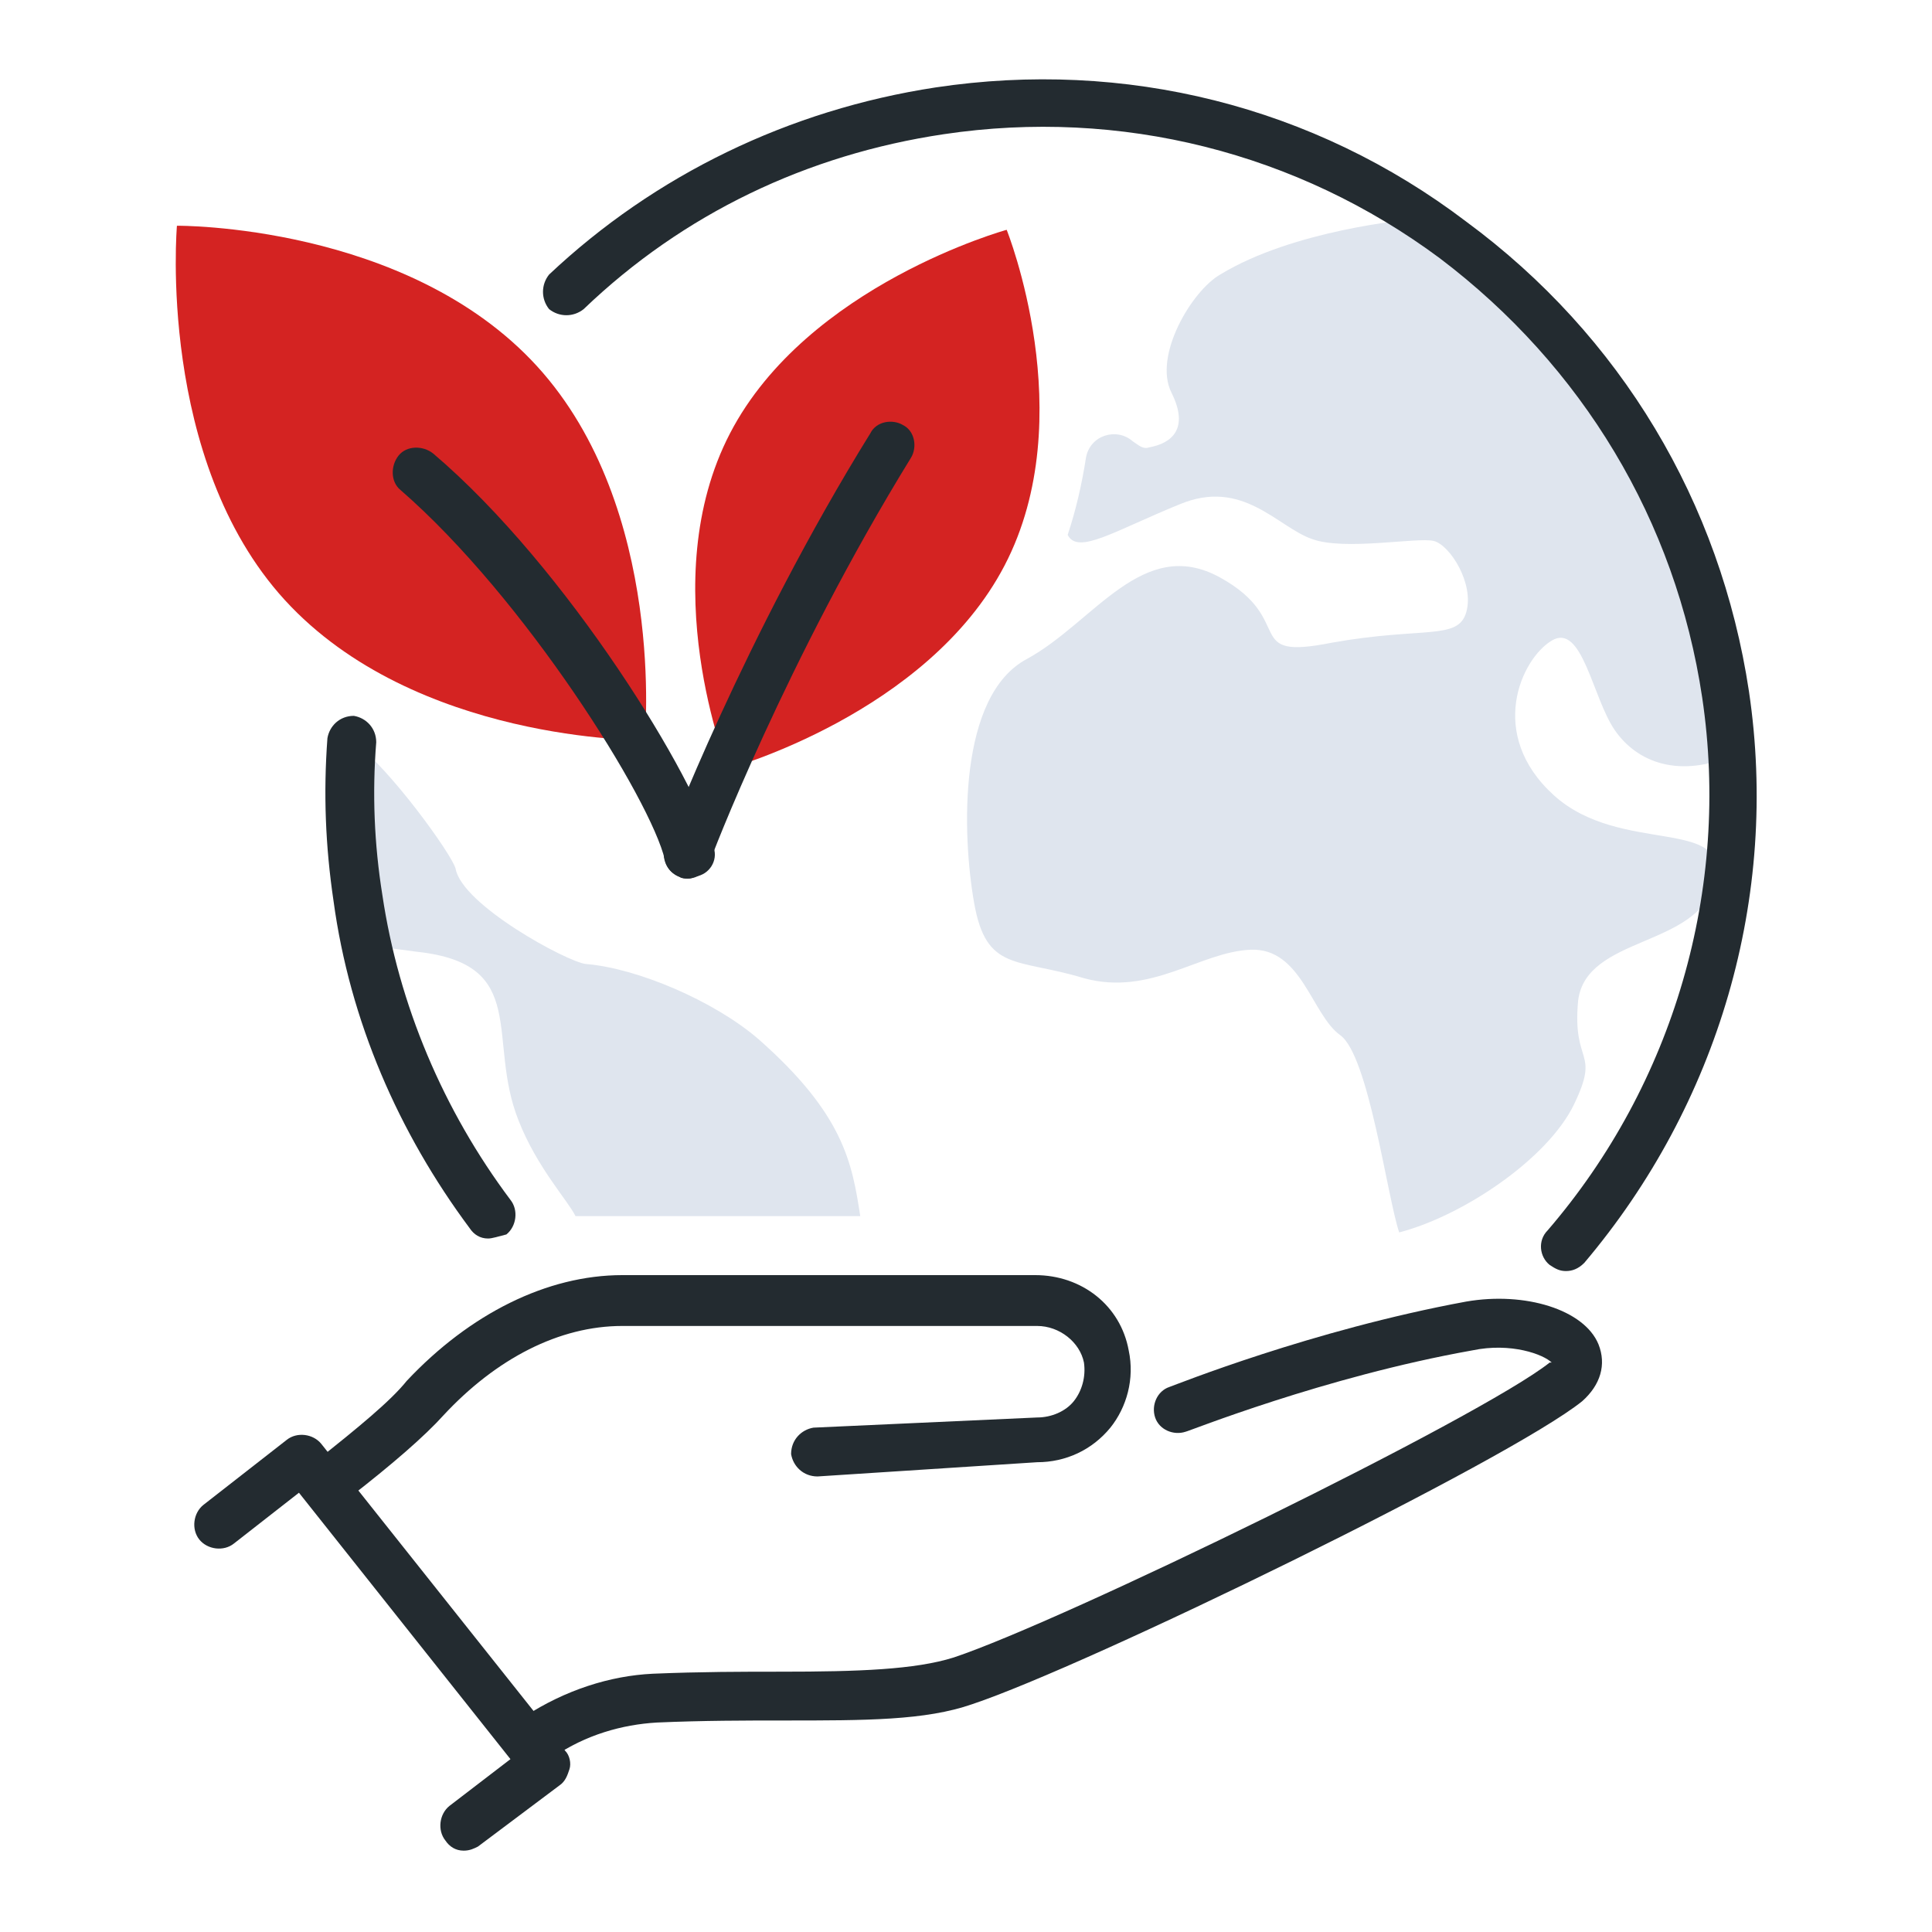
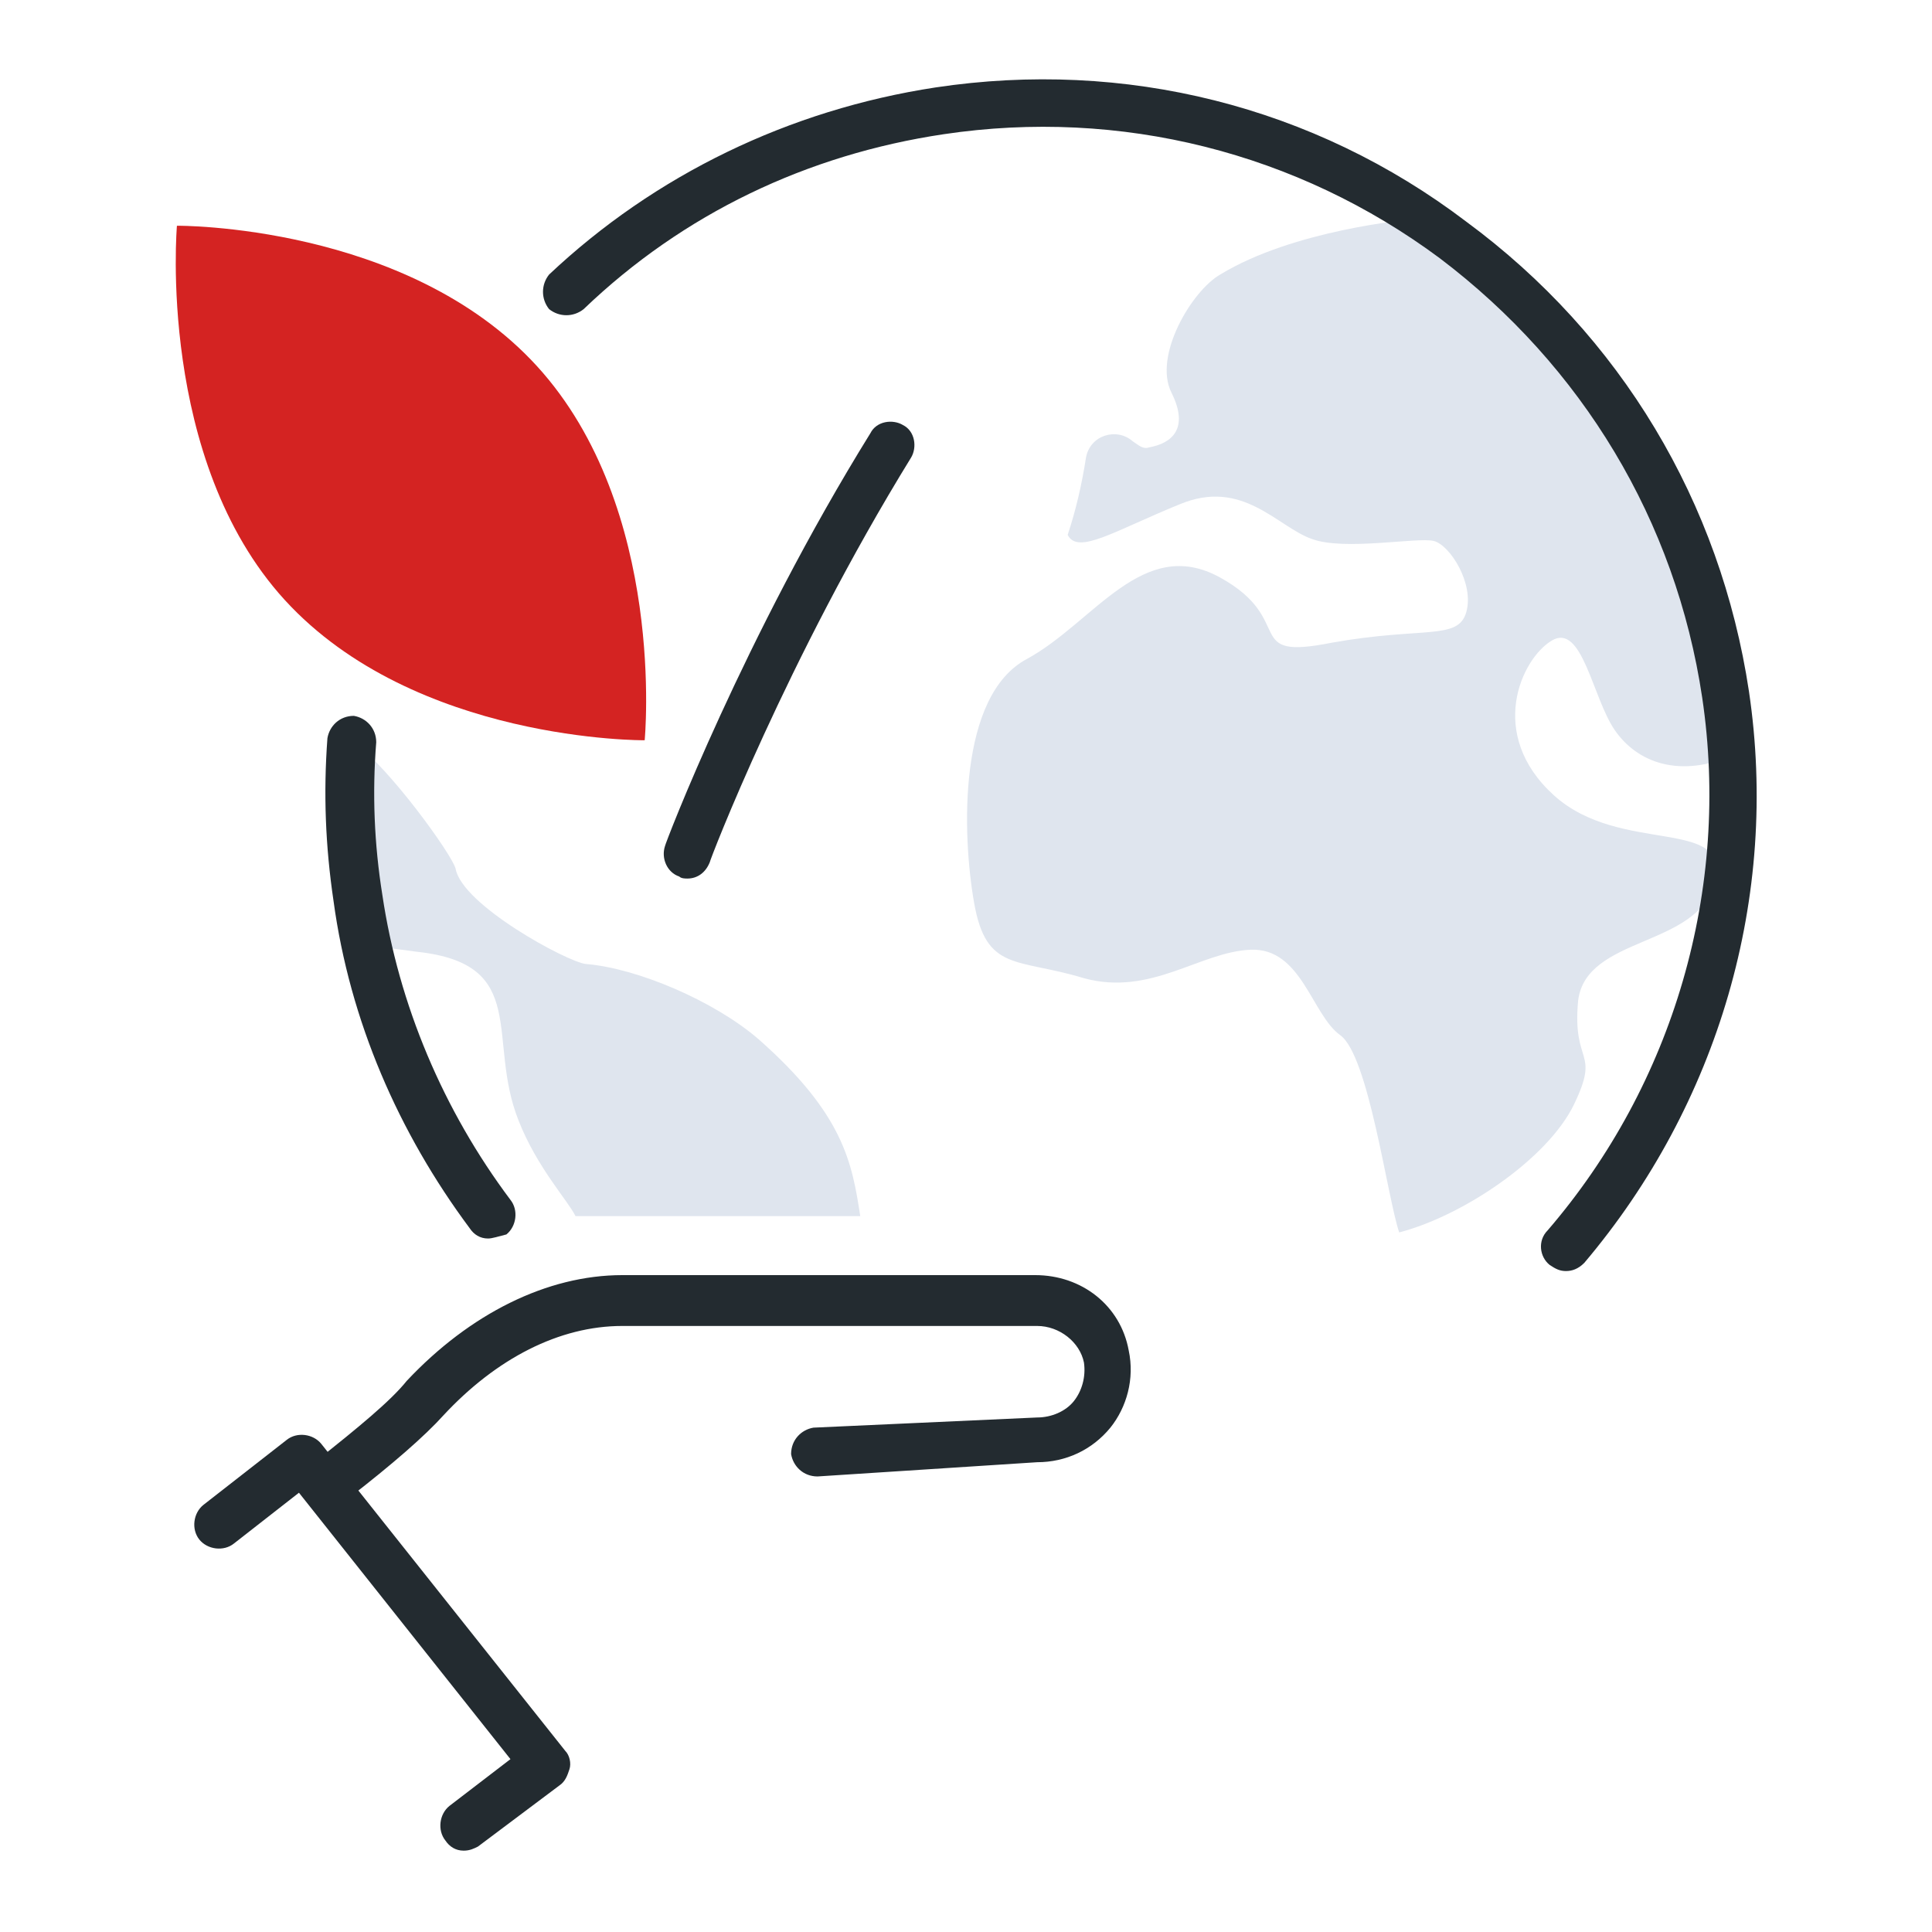
<svg xmlns="http://www.w3.org/2000/svg" version="1.1" id="Icons" x="0px" y="0px" viewBox="0 0 95 95" enable-background="new 0 0 95 95" xml:space="preserve">
  <g>
    <path fill="#DFE5EE" d="M76.4,39.1c-3.3-3-1.6-6.7-0.1-7.6c1.5-0.9,2,2.8,3.1,4.4c1.1,1.6,3.2,2.4,5.9,1.2c0.1-2.1-1.2-7.7-4-12.8   c-4.5-8.2-12-13.5-12-13.5s-5.7,0.5-9.3,2.7c-1.4,0.8-3.3,4-2.4,5.8c0.9,1.8,0,2.5-1.1,2.7c-0.3,0.1-0.5-0.1-0.8-0.3   c-0.8-0.7-2.1-0.3-2.3,0.8c-0.2,1.3-0.5,2.6-0.9,3.8c0.5,1,2.3-0.2,5.5-1.5c3.1-1.3,4.8,1.1,6.5,1.7c1.6,0.6,5.2-0.1,6,0.1   c0.8,0.2,2,2.1,1.6,3.5c-0.4,1.4-2.1,0.7-6.6,1.5c-4.5,0.9-1.7-1.1-5.5-3.2s-6.2,2.2-9.5,4c-3.4,1.8-3.2,8.6-2.6,12   c0.6,3.4,2.1,2.7,5.4,3.7c3.3,0.9,5.7-1.3,8.2-1.4c2.5-0.1,3,3.2,4.4,4.2c1.4,1,2.3,7.9,2.9,9.7c3.1-0.8,7.3-3.6,8.6-6.3   c1.3-2.7-0.1-1.9,0.2-5.1c0.4-3.2,5.9-2.6,6.7-5.8C85.2,40.1,79.7,42.1,76.4,39.1z" />
    <path fill="#DFE5EE" d="M37.3,51.1c-2.2-1.9-6-3.5-8.5-3.7c-0.9-0.1-6.1-2.9-6.4-4.7c-0.2-0.7-3.2-4.9-5.1-6.3   C17,41.8,18,46.5,18,46.5s1.1,0.1,2.5,0.3c5.6,0.6,3.4,4.3,5,8.3c0.9,2.3,2.4,3.9,2.8,4.7h14C41.9,57.2,41.5,54.8,37.3,51.1z" />
    <g>
      <path fill="#232B30" d="M77,62.5c-0.3,0-0.5-0.1-0.8-0.3c-0.5-0.4-0.6-1.2-0.1-1.7c6.2-7.2,9-16.8,7.6-26.2    c-1.3-8.7-5.9-16.3-12.9-21.6c-7-5.2-15.7-7.4-24.4-6.1c-6.7,1-12.8,3.9-17.7,8.6c-0.5,0.4-1.2,0.4-1.7,0c-0.4-0.5-0.4-1.2,0-1.7    c5.2-4.9,11.8-8.1,19-9.2c9.3-1.4,18.6,0.9,26.1,6.6C79.7,16.5,84.6,24.7,86,34c1.5,10.1-1.5,20.3-8.1,28.1    C77.6,62.4,77.3,62.5,77,62.5z" />
    </g>
    <g>
      <path fill="#232B30" d="M24,60.9c-0.4,0-0.7-0.2-0.9-0.5c-3.5-4.7-5.9-10.2-6.7-16.1c-0.4-2.7-0.5-5.3-0.3-8    c0.1-0.6,0.6-1.1,1.3-1.1c0.6,0.1,1.1,0.6,1.1,1.3c-0.2,2.5-0.1,5,0.3,7.5c0.8,5.4,3,10.6,6.3,15c0.4,0.5,0.3,1.3-0.2,1.7    C24.5,60.8,24.2,60.9,24,60.9z" />
    </g>
    <g>
      <path fill="#232B30" d="M22.8,91c-0.4,0-0.7-0.2-0.9-0.5c-0.4-0.5-0.3-1.3,0.2-1.7l3-2.3L14.7,73.4l-3.2,2.5    c-0.5,0.4-1.3,0.3-1.7-0.2c-0.4-0.5-0.3-1.3,0.2-1.7l4.1-3.2c0.5-0.4,1.3-0.3,1.7,0.2l12,15.1c0.2,0.2,0.3,0.6,0.2,0.9    s-0.2,0.6-0.5,0.8l-4,3C23.3,90.9,23.1,91,22.8,91z" />
    </g>
    <g>
-       <path fill="#232B30" d="M26.5,86.5c-0.4,0-0.8-0.2-1-0.5c-0.4-0.5-0.2-1.3,0.3-1.6c2-1.3,4.2-2,6.3-2.1c2.4-0.1,4.4-0.1,6.3-0.1    c3.8,0,6.6-0.1,8.5-0.7c5.4-1.8,25.9-11.8,29.3-14.5c0,0,0,0,0.1,0c-0.4-0.4-2-1-3.9-0.6c-7.3,1.3-14,4-14.1,4    c-0.6,0.2-1.3-0.1-1.5-0.7c-0.2-0.6,0.1-1.3,0.7-1.5c0.3-0.1,7-2.8,14.6-4.2c2.9-0.5,5.8,0.4,6.5,2.1c0.4,1,0.1,2-0.8,2.8    c-3.6,2.9-24.3,13-30,14.9c-2.3,0.8-5.2,0.8-9.3,0.8c-1.8,0-3.9,0-6.2,0.1c-1.7,0.1-3.5,0.6-5.1,1.7    C26.9,86.4,26.7,86.5,26.5,86.5z" />
-     </g>
+       </g>
    <g>
      <path fill="#232B30" d="M16.3,74c-0.3,0-0.7-0.2-0.9-0.5c-0.4-0.5-0.3-1.3,0.2-1.7c2-1.6,3.6-2.9,4.4-3.9    c3.1-3.3,6.9-5.2,10.6-5.2h20.3c2.3,0,4.2,1.5,4.6,3.7c0.3,1.4-0.1,2.8-0.9,3.8c-0.9,1.1-2.2,1.7-3.6,1.7l-10.8,0.7    c-0.7,0-1.2-0.5-1.3-1.1c0-0.7,0.5-1.2,1.1-1.3L51,69.7c0.7,0,1.4-0.3,1.8-0.8c0.4-0.5,0.6-1.2,0.5-1.9c-0.2-1-1.2-1.8-2.3-1.8    H30.6c-3.1,0-6.2,1.6-8.8,4.4c-0.9,1-2.5,2.4-4.7,4.1C16.8,74,16.6,74,16.3,74z" />
    </g>
    <path fill="#D42322" d="M14,29.5c6.4,7,17.7,6.9,17.7,6.9S32.8,25,26.4,18c-6.4-7-17.7-6.9-17.7-6.9S7.7,22.6,14,29.5z" />
    <g>
-       <path fill="#232B30" d="M33.8,43.2c-0.5,0-1-0.4-1.1-0.9c-0.7-3-6.9-12.9-13-18.2c-0.5-0.4-0.5-1.2-0.1-1.7    c0.4-0.5,1.2-0.5,1.7-0.1c6.6,5.6,13,16.1,13.8,19.4c0.2,0.6-0.2,1.3-0.9,1.4C34,43.2,33.9,43.2,33.8,43.2z" />
-     </g>
-     <path fill="#D42322" d="M35.9,21.3c-3.8,7.3-0.1,16.5-0.1,16.5s9.8-2.7,13.6-10c3.8-7.3,0.1-16.5,0.1-16.5S39.7,14,35.9,21.3z" />
+       </g>
    <g>
      <path fill="#232B30" d="M33.8,43.2c-0.1,0-0.3,0-0.4-0.1c-0.6-0.2-0.9-0.9-0.7-1.5c0-0.1,3.9-10.3,10.1-20.3    c0.3-0.6,1.1-0.7,1.6-0.4c0.6,0.3,0.7,1.1,0.4,1.6c-6.1,9.9-9.9,19.8-9.9,19.9C34.7,42.9,34.3,43.2,33.8,43.2z" />
    </g>
  </g>
</svg>